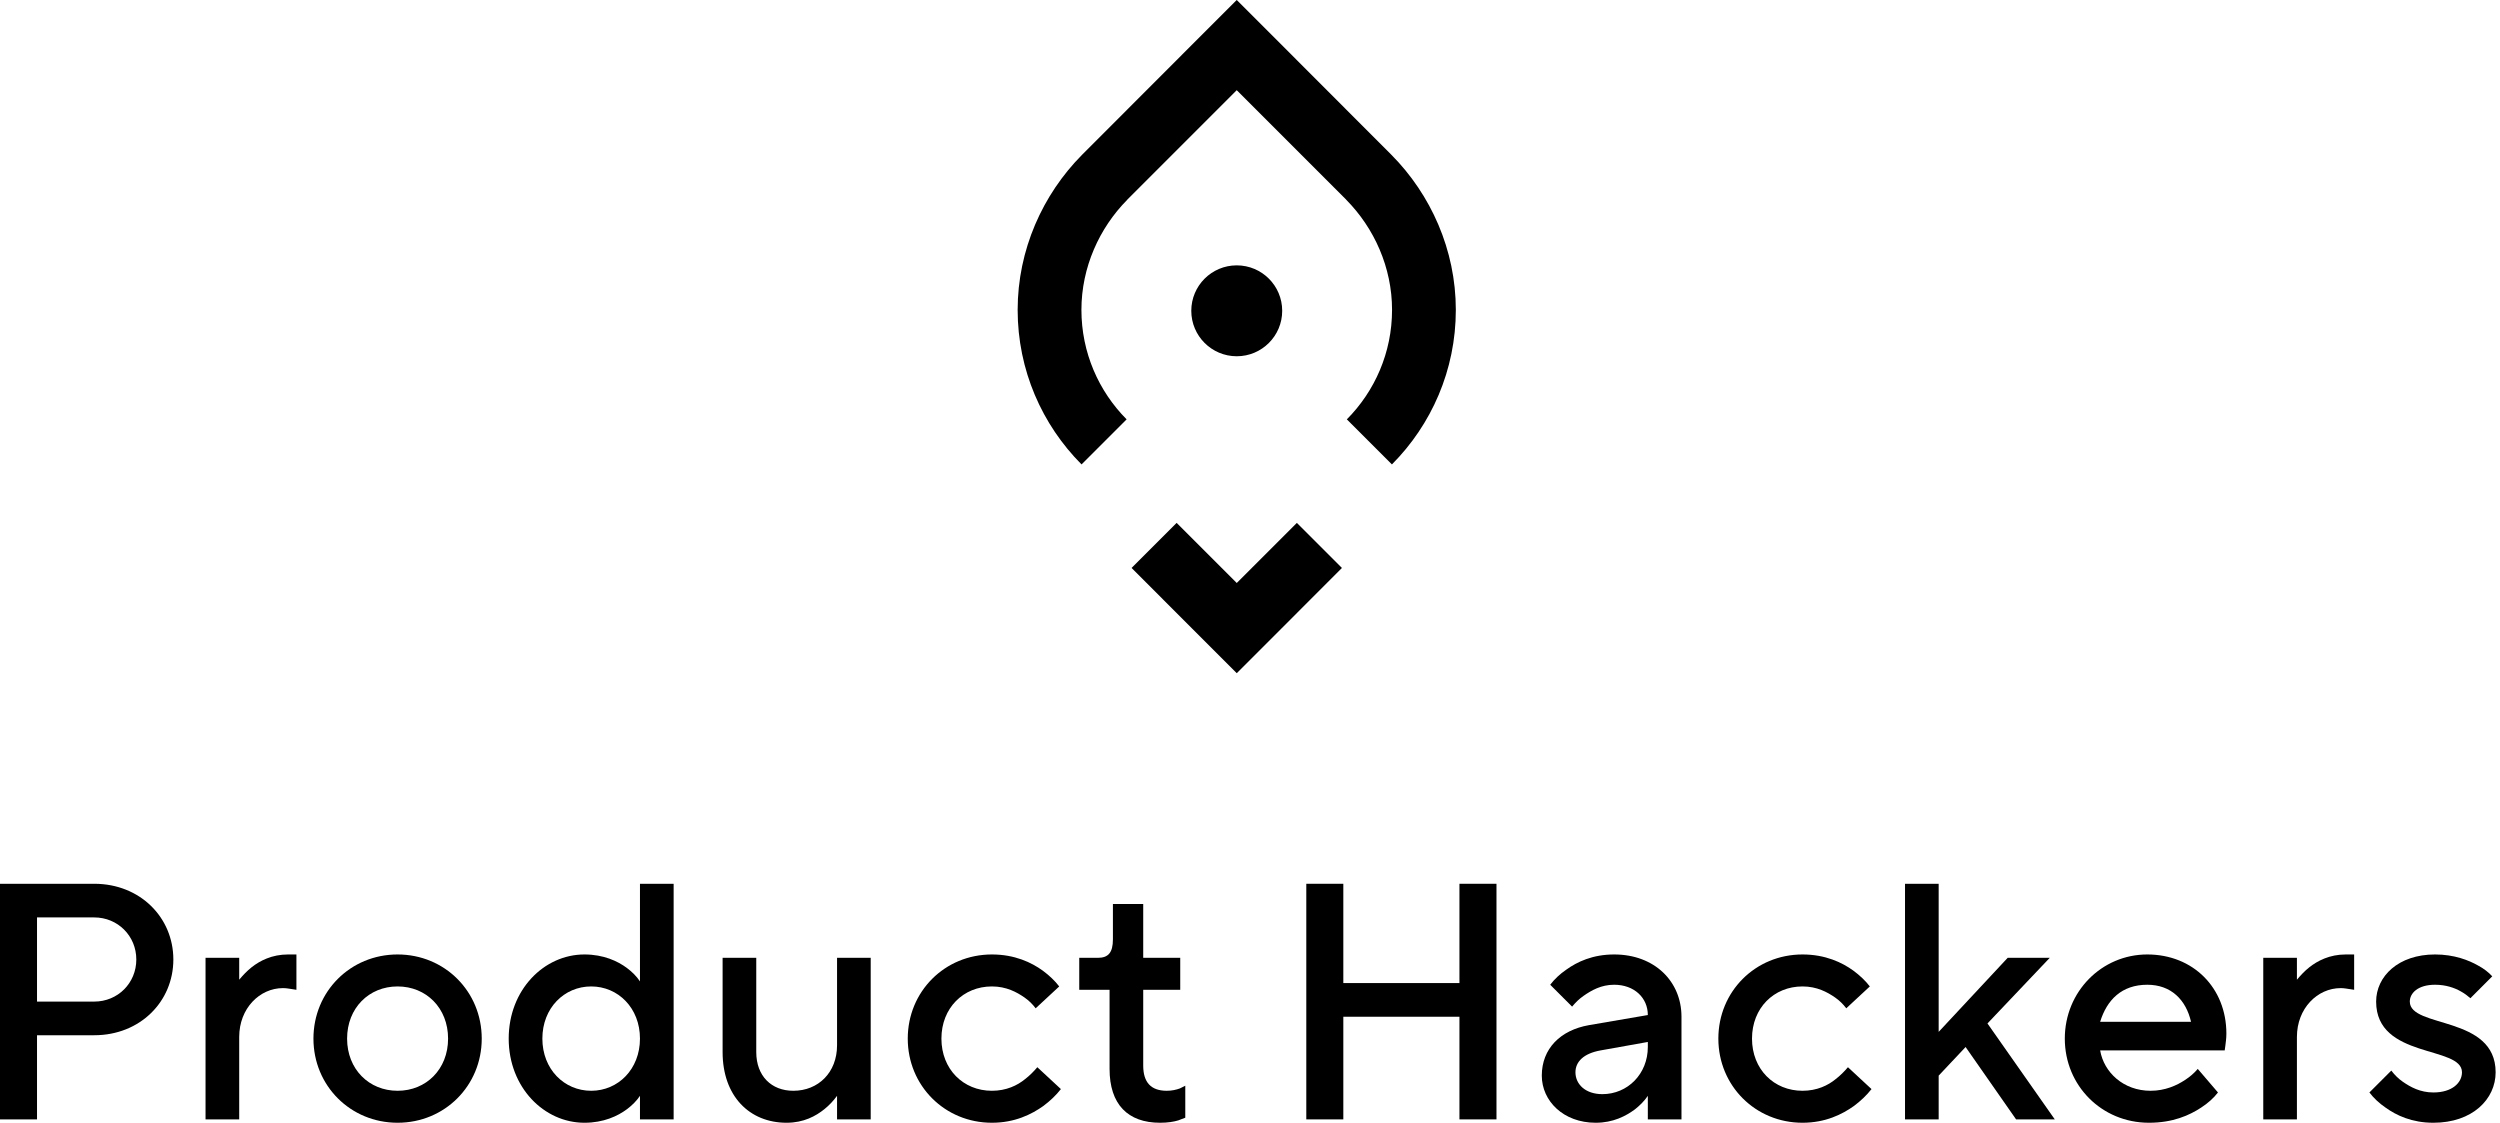
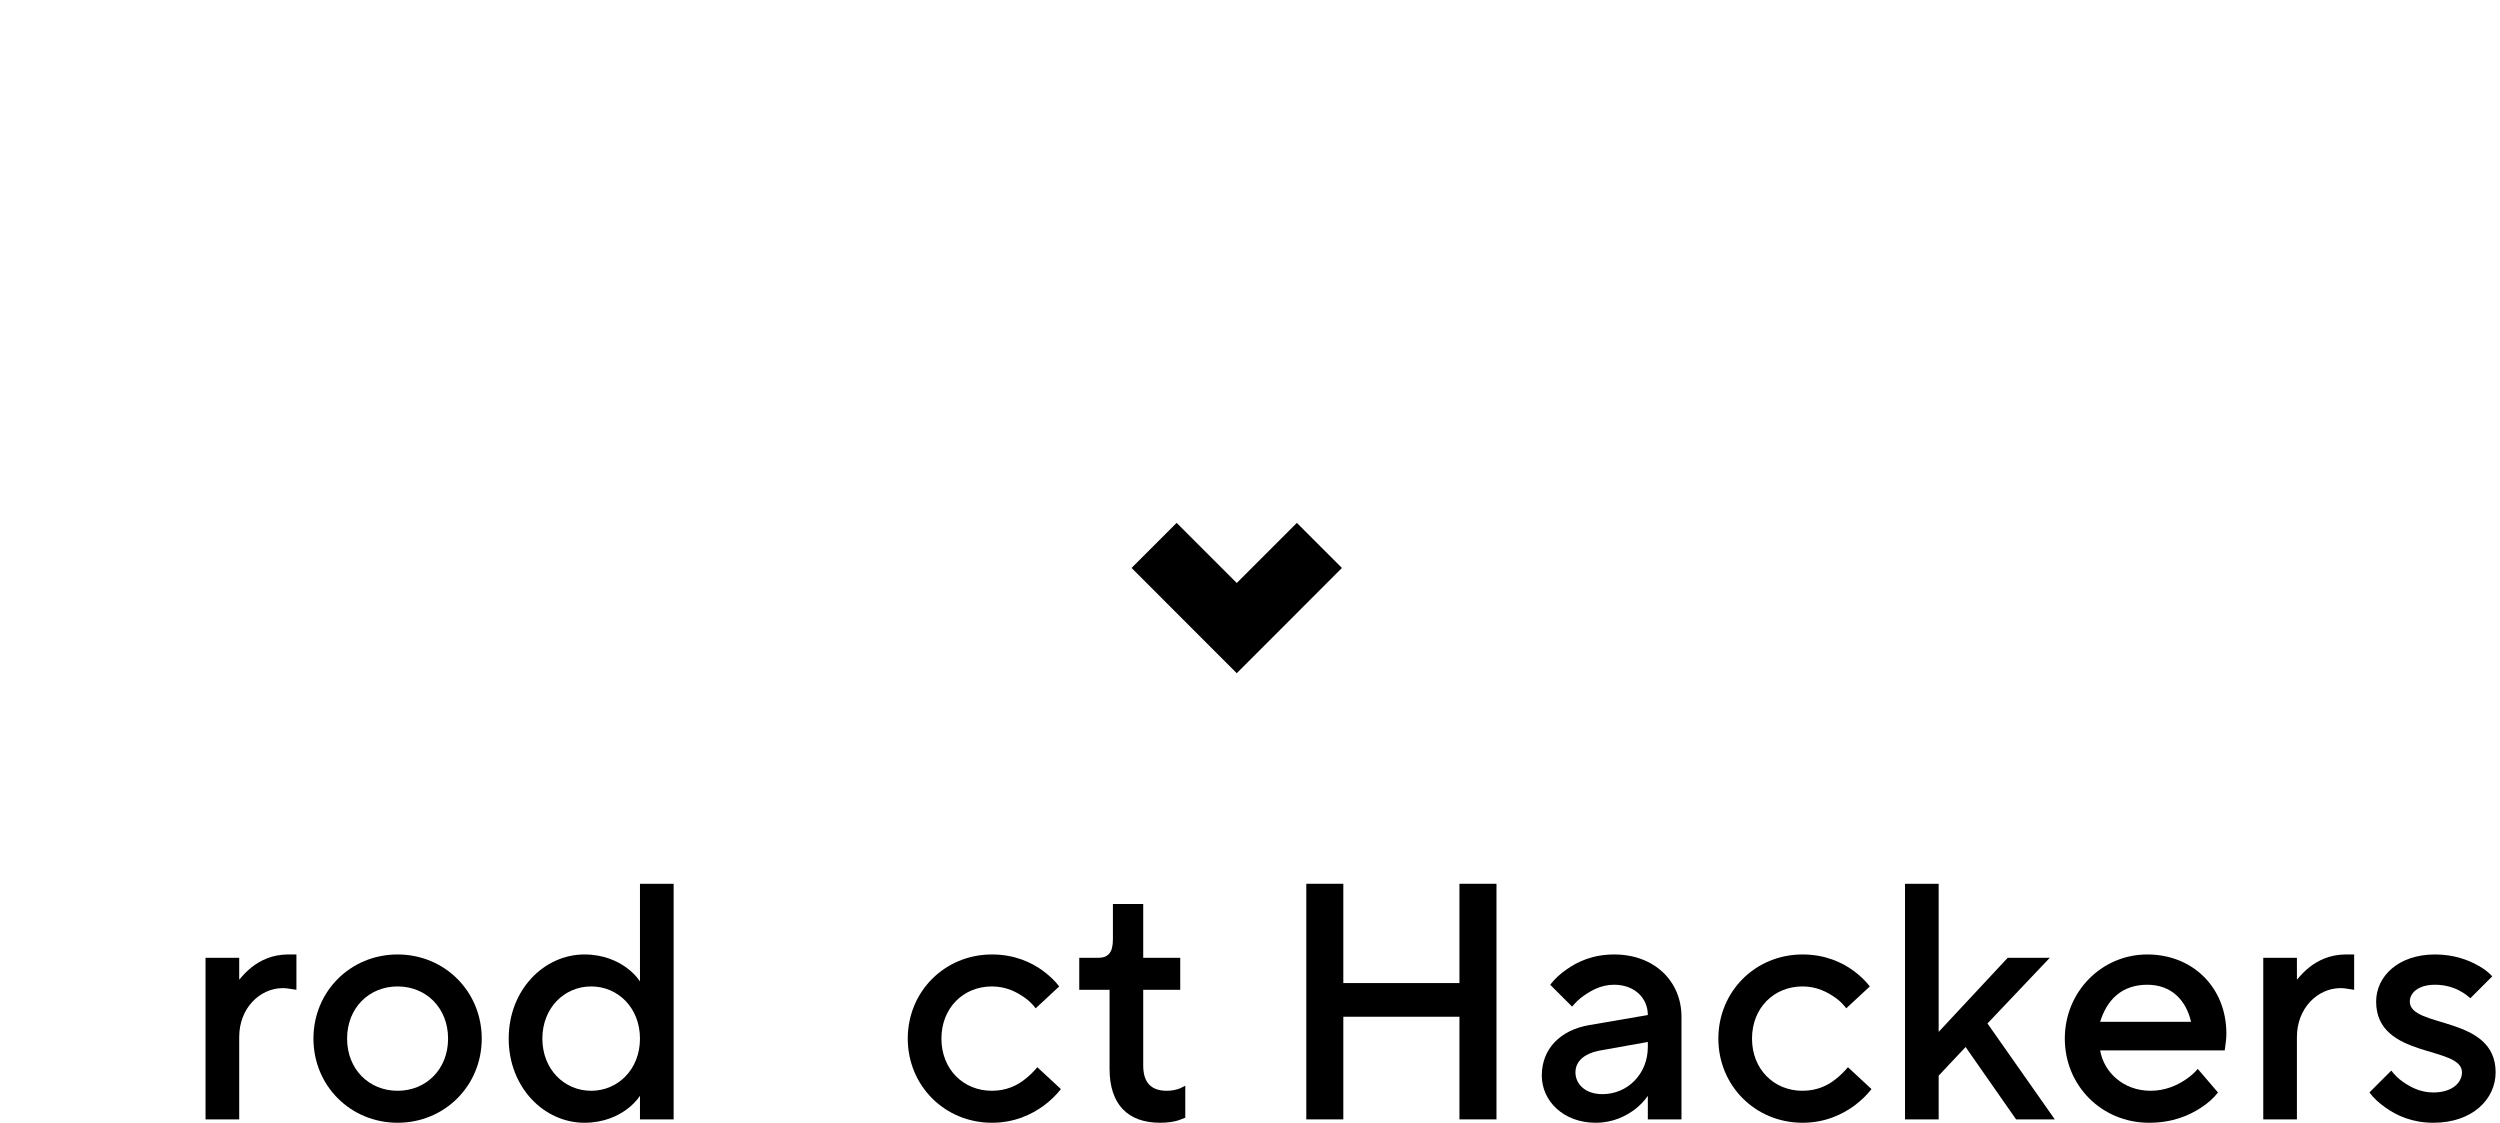
<svg xmlns="http://www.w3.org/2000/svg" width="167" height="75" viewBox="0 0 167 75" fill="none">
-   <path fill-rule="evenodd" clip-rule="evenodd" d="M92.951 10.346L85.621 3.006L82.614 0L82.614 0.001L82.613 0L79.607 3.006L72.276 10.346C69.653 12.994 67.979 16.688 67.979 20.7C67.979 24.724 69.611 28.374 72.247 31.023L75.258 28.013C73.393 26.134 72.239 23.55 72.239 20.7C72.239 17.857 73.44 15.225 75.297 13.348L75.294 13.345L82.613 6.025L82.614 6.024L82.614 6.025L89.934 13.345L89.931 13.348C91.788 15.225 92.989 17.857 92.989 20.7C92.989 23.55 91.834 26.134 89.969 28.013L92.98 31.023C95.617 28.374 97.249 24.724 97.249 20.7C97.249 16.688 95.574 12.994 92.951 10.346Z" fill="black" />
  <path fill-rule="evenodd" clip-rule="evenodd" d="M86.63 34.929L82.615 38.944L78.599 34.929L75.59 37.939L79.609 41.963L82.615 44.97L85.622 41.963L89.641 37.939L86.63 34.929Z" fill="black" />
-   <path fill-rule="evenodd" clip-rule="evenodd" d="M85.651 20.762C85.651 22.439 84.292 23.798 82.615 23.798C80.938 23.798 79.578 22.439 79.578 20.762C79.578 19.085 80.938 17.726 82.615 17.726C84.292 17.726 85.651 19.085 85.651 20.762Z" fill="black" />
-   <path d="M0 74.775H2.473V69.154H6.296C9.354 69.154 11.58 66.906 11.58 64.095C11.58 61.284 9.354 59.036 6.296 59.036H0V74.775ZM2.473 66.906V61.284H6.296C7.87 61.284 9.106 62.521 9.106 64.095C9.106 65.669 7.87 66.906 6.296 66.906H2.473Z" fill="black" />
  <path d="M13.73 74.775H15.979V69.267C15.979 67.355 17.35 66.006 18.901 66.006C19.149 66.006 19.329 66.051 19.509 66.073L19.801 66.119V63.758H19.239C18.16 63.758 17.35 64.185 16.81 64.612C16.496 64.859 16.226 65.152 15.979 65.444V63.983H13.73V74.775Z" fill="black" />
  <path d="M20.938 69.379C20.938 72.526 23.411 75 26.559 75C29.707 75 32.18 72.526 32.18 69.379C32.18 66.231 29.707 63.758 26.559 63.758C23.411 63.758 20.938 66.231 20.938 69.379ZM26.559 72.864C24.648 72.864 23.186 71.425 23.186 69.379C23.186 67.333 24.648 65.894 26.559 65.894C28.47 65.894 29.932 67.333 29.932 69.379C29.932 71.425 28.47 72.864 26.559 72.864Z" fill="black" />
  <path d="M42.75 74.775H44.999V59.036H42.75V65.557C42.525 65.219 42.233 64.927 41.873 64.657C41.266 64.207 40.322 63.758 39.04 63.758C36.342 63.758 33.981 66.119 33.981 69.379C33.981 72.639 36.342 75 39.04 75C40.322 75 41.266 74.551 41.873 74.1C42.233 73.831 42.525 73.538 42.75 73.201V74.775ZM39.49 72.864C37.691 72.864 36.23 71.425 36.23 69.379C36.23 67.333 37.691 65.894 39.49 65.894C41.289 65.894 42.75 67.333 42.75 69.379C42.75 71.425 41.289 72.864 39.49 72.864Z" fill="black" />
-   <path d="M48.27 70.278C48.27 73.224 50.068 75 52.542 75C53.688 75 54.498 74.551 55.06 74.1C55.397 73.831 55.667 73.538 55.915 73.201V74.775H58.163V63.983H55.915V69.829C55.915 71.628 54.678 72.864 52.991 72.864C51.53 72.864 50.518 71.875 50.518 70.278V63.983H48.27V70.278Z" fill="black" />
  <path d="M69.294 71.29C69.047 71.582 68.778 71.852 68.485 72.077C67.968 72.504 67.226 72.864 66.259 72.864C64.348 72.864 62.887 71.425 62.887 69.379C62.887 67.333 64.348 65.894 66.259 65.894C67.226 65.894 67.923 66.276 68.44 66.635C68.733 66.838 68.98 67.085 69.182 67.355L70.756 65.894C70.464 65.511 70.082 65.152 69.654 64.837C68.912 64.297 67.788 63.758 66.259 63.758C63.111 63.758 60.638 66.231 60.638 69.379C60.638 72.526 63.111 75 66.259 75C67.788 75 68.912 74.438 69.7 73.876C70.149 73.538 70.532 73.179 70.868 72.751L69.294 71.29Z" fill="black" />
  <path d="M74.119 71.403C74.119 73.764 75.333 75 77.491 75C78.008 75 78.413 74.933 78.705 74.843L79.177 74.663V72.526L78.818 72.706C78.57 72.797 78.278 72.864 77.941 72.864C76.884 72.864 76.367 72.302 76.367 71.177V66.119H78.84V63.983H76.367V60.385H74.343V62.745C74.343 63.645 74.028 63.983 73.332 63.983H72.094V66.119H74.119V71.403Z" fill="black" />
  <path d="M87.261 74.775H89.734V67.918H97.491V74.775H99.965V59.036H97.491V65.669H89.734V59.036H87.261V74.775Z" fill="black" />
  <path d="M110.075 74.775H112.323V67.918C112.323 65.557 110.524 63.758 107.826 63.758C106.387 63.758 105.353 64.252 104.633 64.77C104.206 65.062 103.846 65.399 103.554 65.781L105.016 67.243C105.24 66.973 105.487 66.726 105.78 66.524C106.297 66.164 106.949 65.781 107.826 65.781C109.175 65.781 110.075 66.658 110.075 67.805L106.14 68.48C104.229 68.817 102.992 70.054 102.992 71.852C102.992 73.538 104.431 75 106.59 75C107.759 75 108.613 74.551 109.22 74.1C109.557 73.831 109.85 73.538 110.075 73.201V74.775ZM110.075 69.941C110.075 71.74 108.726 73.089 107.039 73.089C105.892 73.089 105.24 72.415 105.24 71.628C105.24 70.93 105.78 70.368 106.927 70.166L110.075 69.603V69.941Z" fill="black" />
  <path d="M123.443 71.29C123.195 71.582 122.925 71.852 122.633 72.077C122.116 72.504 121.374 72.864 120.407 72.864C118.496 72.864 117.034 71.425 117.034 69.379C117.034 67.333 118.496 65.894 120.407 65.894C121.374 65.894 122.071 66.276 122.588 66.635C122.881 66.838 123.128 67.085 123.33 67.355L124.904 65.894C124.612 65.511 124.23 65.152 123.802 64.837C123.061 64.297 121.936 63.758 120.407 63.758C117.259 63.758 114.786 66.231 114.786 69.379C114.786 72.526 117.259 75 120.407 75C121.936 75 123.061 74.438 123.848 73.876C124.297 73.538 124.679 73.179 125.017 72.751L123.443 71.29Z" fill="black" />
  <path d="M127.255 74.775H129.503V71.852L131.302 69.941L134.675 74.775H137.26L132.763 68.367L136.923 63.983H134.113L129.503 68.929V59.036H127.255V74.775Z" fill="black" />
  <path d="M146.811 71.403C146.564 71.695 146.271 71.942 145.956 72.144C145.417 72.504 144.63 72.864 143.663 72.864C141.842 72.864 140.538 71.628 140.29 70.166H148.61L148.654 69.851C148.677 69.649 148.722 69.379 148.722 69.042C148.722 65.984 146.496 63.758 143.438 63.758C140.403 63.758 137.929 66.231 137.929 69.379C137.929 72.526 140.403 75 143.55 75C145.147 75 146.249 74.505 147.036 73.988C147.485 73.696 147.867 73.359 148.16 72.977L146.811 71.403ZM140.29 68.255C140.74 66.793 141.729 65.781 143.438 65.781C145.035 65.781 146.024 66.793 146.361 68.255H140.29Z" fill="black" />
  <path d="M151.186 74.775H153.434V69.267C153.434 67.355 154.806 66.006 156.357 66.006C156.604 66.006 156.784 66.051 156.964 66.073L157.257 66.119V63.758H156.695C155.615 63.758 154.806 64.185 154.266 64.612C153.952 64.859 153.682 65.152 153.434 65.444V63.983H151.186V74.775Z" fill="black" />
  <path d="M158.276 72.977C158.569 73.359 158.928 73.696 159.356 73.988C160.075 74.505 161.109 75 162.549 75C165.156 75 166.708 73.426 166.708 71.628C166.708 67.805 160.975 68.704 160.975 66.906C160.975 66.344 161.514 65.781 162.661 65.781C163.38 65.781 163.965 65.984 164.392 66.231C164.64 66.366 164.842 66.524 165.022 66.681L166.483 65.219C166.236 64.95 165.921 64.702 165.539 64.499C164.909 64.14 163.942 63.758 162.661 63.758C160.21 63.758 158.726 65.219 158.726 66.906C158.726 70.75 164.46 69.829 164.46 71.628C164.46 72.324 163.807 72.977 162.549 72.977C161.671 72.977 161.019 72.617 160.502 72.257C160.21 72.055 159.963 71.808 159.738 71.515L158.276 72.977Z" fill="black" />
</svg>